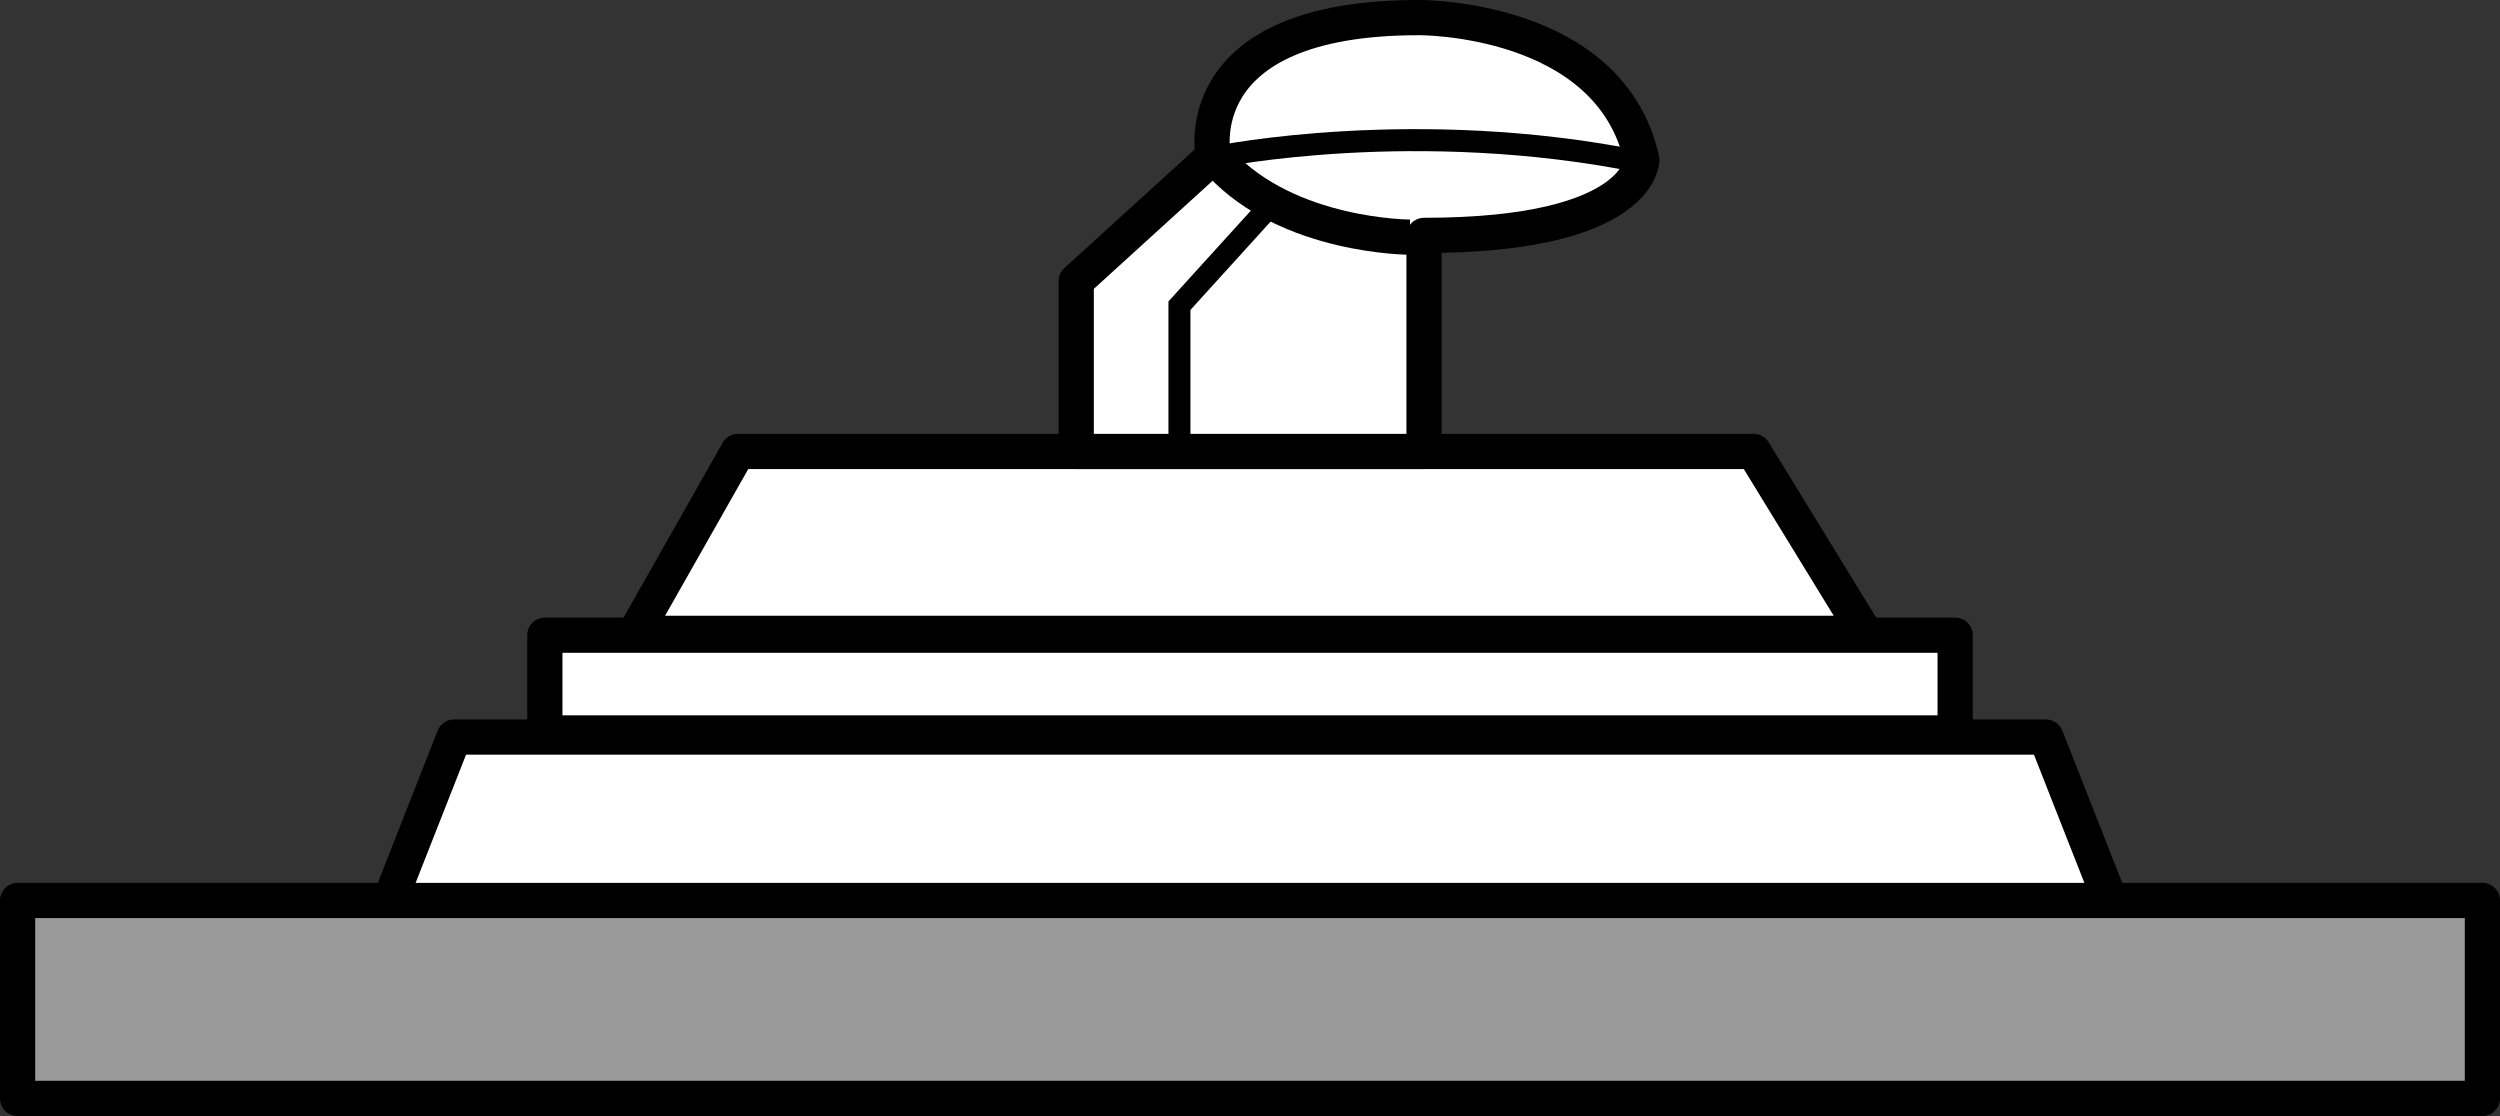
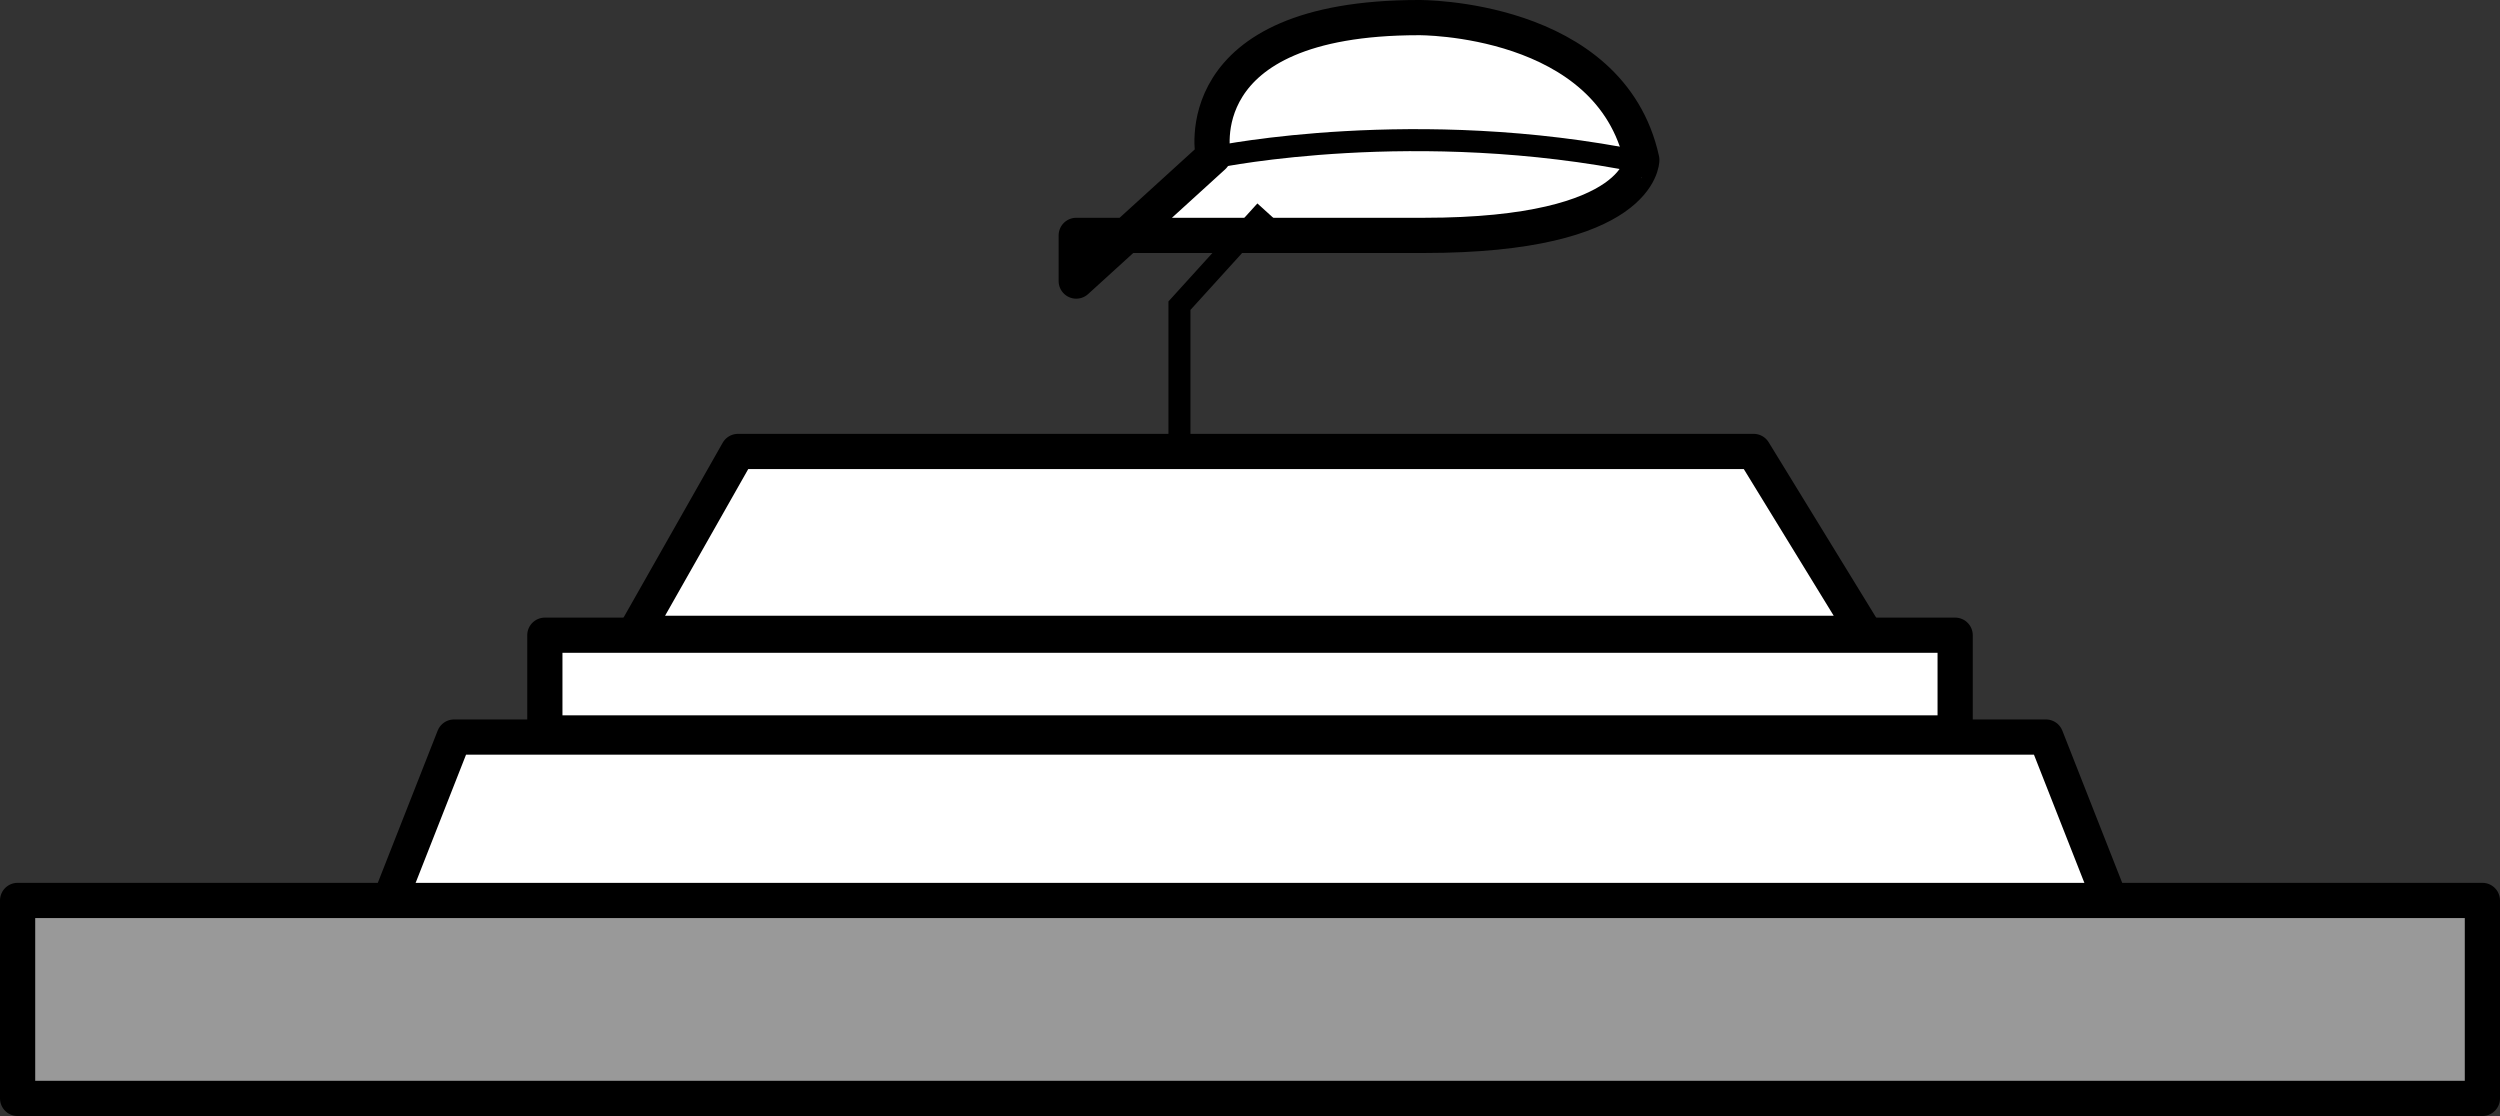
<svg xmlns="http://www.w3.org/2000/svg" version="1.1" id="image" x="0px" y="0px" width="56.8px" height="25.357px" viewBox="0 0 56.8 25.357" enable-background="new 0 0 56.8 25.357" xml:space="preserve">
  <rect x="0" y="0" width="56.8" height="25.357" fill="#333333" stroke="none" />
  <polygon fill="#FFFFFF" stroke="#000000" stroke-width="0.8" stroke-linejoin="round" stroke-miterlimit="10" points="  10.316,16.746 46.484,16.746 48.07,20.779 8.73,20.779 " />
  <rect x="12.379" y="14.432" fill="#FFFFFF" stroke="#000000" stroke-width="0.8" stroke-linejoin="round" stroke-miterlimit="10" width="32.042" height="2.22" />
  <polygon fill="#FFFFFF" stroke="#000000" stroke-width="0.8" stroke-linejoin="round" stroke-miterlimit="10" points="  42.376,14.389 14.424,14.389 16.767,10.257 39.843,10.257 " />
  <rect x="0.4" y="20.458" fill="#999999" stroke="#000000" stroke-width="0.8" stroke-linejoin="round" stroke-miterlimit="10" width="56" height="4.498" />
-   <path fill="#FFFFFF" stroke="#000000" stroke-width="0.8" stroke-linejoin="round" stroke-miterlimit="10" d="M32.354,5.348  v4.909h-7.902V6.386l3.113-2.833c0,0-0.678-3.153,4.669-3.153c0,0,4.35-0.04,5.068,3.232  C37.302,3.632,37.302,5.348,32.354,5.348z" />
-   <path fill="none" stroke="#000000" stroke-width="0.8" stroke-linejoin="round" stroke-miterlimit="10" d="M32.035,5.388  c0,0-2.754,0-4.31-1.676" />
+   <path fill="#FFFFFF" stroke="#000000" stroke-width="0.8" stroke-linejoin="round" stroke-miterlimit="10" d="M32.354,5.348  h-7.902V6.386l3.113-2.833c0,0-0.678-3.153,4.669-3.153c0,0,4.35-0.04,5.068,3.232  C37.302,3.632,37.302,5.348,32.354,5.348z" />
  <polyline fill="none" stroke="#000000" stroke-width="0.5" points="28.753,4.79 26.797,6.945 26.797,10.018 " />
  <path fill="none" stroke="#000000" stroke-width="0.5" d="M27.689,3.556c0,0,4.495-0.914,9.604,0.124" />
</svg>